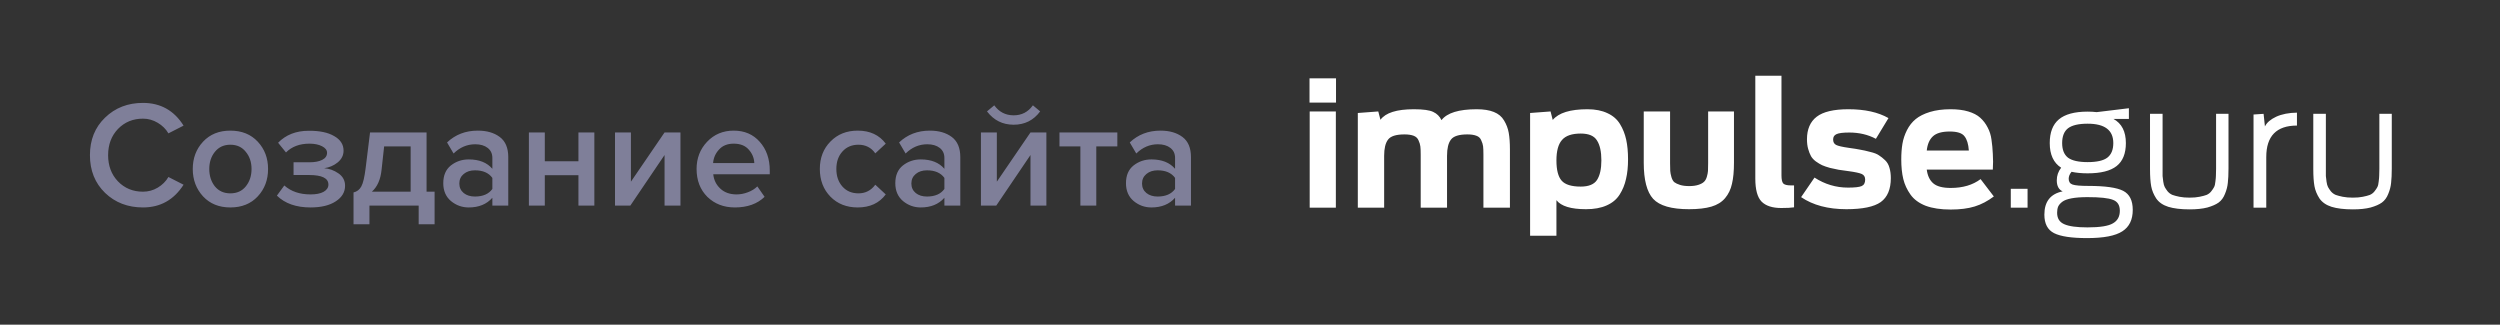
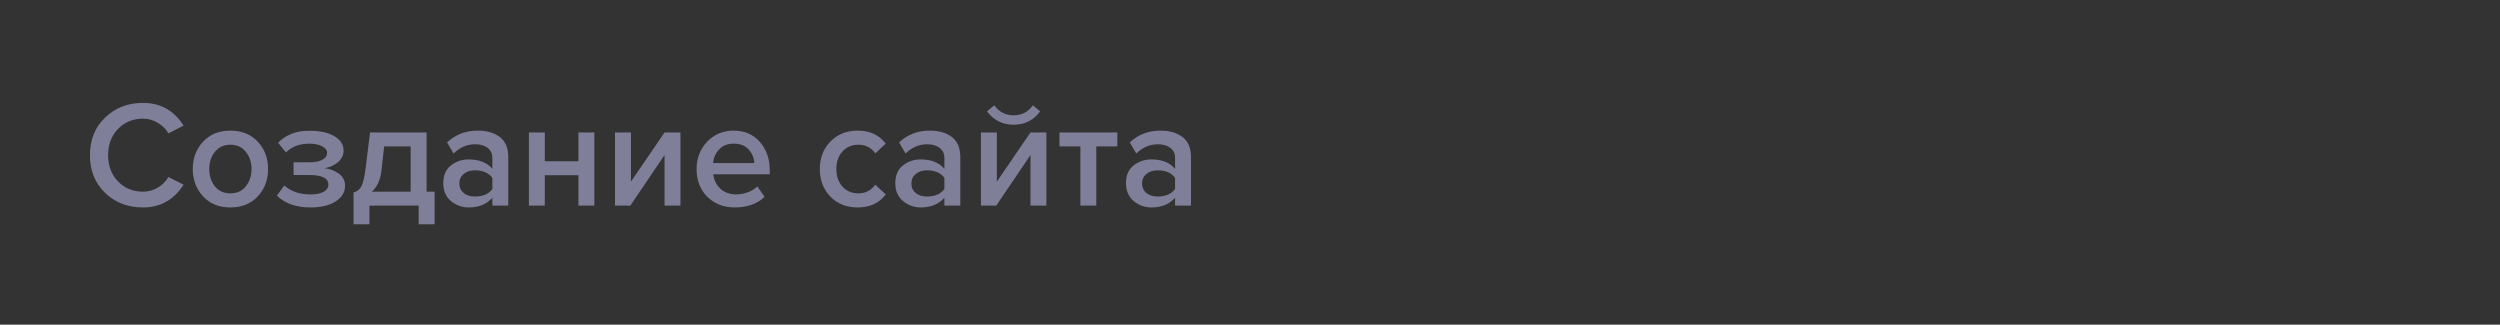
<svg xmlns="http://www.w3.org/2000/svg" width="231" height="30" viewBox="0 0 231 30" fill="none">
  <rect x="0" y="0" width="231" height="30" fill="#333333" stroke="none" />
  <path d="M13.21 19.168C11.81 19.168 10.644 18.72 9.71 17.824C8.777 16.919 8.31 15.757 8.31 14.338C8.31 12.919 8.777 11.762 9.71 10.866C10.644 9.961 11.81 9.508 13.21 9.508C14.834 9.508 16.085 10.208 16.962 11.608L15.562 12.322C15.329 11.921 14.998 11.594 14.568 11.342C14.148 11.09 13.696 10.964 13.21 10.964C12.286 10.964 11.516 11.281 10.9 11.916C10.294 12.551 9.99 13.358 9.99 14.338C9.99 15.318 10.294 16.125 10.9 16.76C11.516 17.395 12.286 17.712 13.21 17.712C13.705 17.712 14.162 17.586 14.582 17.334C15.002 17.082 15.329 16.755 15.562 16.354L16.962 17.068C16.066 18.468 14.816 19.168 13.21 19.168ZM21.283 19.168C20.238 19.168 19.398 18.827 18.763 18.146C18.129 17.455 17.811 16.611 17.811 15.612C17.811 14.613 18.129 13.773 18.763 13.092C19.398 12.411 20.238 12.07 21.283 12.07C22.338 12.07 23.183 12.411 23.817 13.092C24.452 13.773 24.769 14.613 24.769 15.612C24.769 16.62 24.452 17.465 23.817 18.146C23.183 18.827 22.338 19.168 21.283 19.168ZM21.283 17.866C21.89 17.866 22.366 17.651 22.711 17.222C23.066 16.783 23.243 16.247 23.243 15.612C23.243 14.987 23.066 14.459 22.711 14.03C22.366 13.591 21.89 13.372 21.283 13.372C20.686 13.372 20.21 13.591 19.855 14.03C19.51 14.459 19.337 14.987 19.337 15.612C19.337 16.247 19.51 16.783 19.855 17.222C20.21 17.651 20.686 17.866 21.283 17.866ZM28.693 19.168C27.367 19.168 26.331 18.804 25.585 18.076L26.271 17.138C26.887 17.689 27.694 17.964 28.693 17.964C29.206 17.964 29.607 17.885 29.897 17.726C30.195 17.558 30.345 17.334 30.345 17.054C30.345 16.466 29.752 16.172 28.567 16.172H27.125V14.996H28.567C29.08 14.996 29.481 14.921 29.771 14.772C30.069 14.623 30.219 14.403 30.219 14.114C30.219 13.871 30.065 13.671 29.757 13.512C29.449 13.353 29.061 13.274 28.595 13.274C27.689 13.274 26.966 13.545 26.425 14.086L25.697 13.19C26.415 12.453 27.358 12.084 28.525 12.084C29.523 12.075 30.307 12.238 30.877 12.574C31.455 12.901 31.745 13.349 31.745 13.918C31.745 14.347 31.563 14.711 31.199 15.01C30.844 15.299 30.429 15.477 29.953 15.542C30.429 15.579 30.867 15.738 31.269 16.018C31.679 16.298 31.885 16.681 31.885 17.166C31.885 17.754 31.595 18.235 31.017 18.608C30.447 18.981 29.673 19.168 28.693 19.168ZM32.666 20.722V17.782C32.983 17.707 33.221 17.525 33.38 17.236C33.548 16.937 33.683 16.368 33.786 15.528L34.192 12.238H39.414V17.712H40.156V20.722H38.686V19H34.136V20.722H32.666ZM35.494 13.526L35.256 15.696C35.163 16.592 34.864 17.264 34.36 17.712H37.944V13.526H35.494ZM46.964 19H45.494V18.272C44.971 18.869 44.243 19.168 43.31 19.168C42.694 19.168 42.148 18.972 41.672 18.58C41.196 18.179 40.958 17.628 40.958 16.928C40.958 16.209 41.191 15.663 41.658 15.29C42.134 14.917 42.685 14.73 43.31 14.73C44.271 14.73 44.999 15.019 45.494 15.598V14.59C45.494 14.198 45.349 13.89 45.06 13.666C44.771 13.442 44.388 13.33 43.912 13.33C43.156 13.33 42.489 13.615 41.91 14.184L41.308 13.162C42.073 12.434 43.021 12.07 44.15 12.07C44.981 12.07 45.657 12.266 46.18 12.658C46.703 13.05 46.964 13.671 46.964 14.52V19ZM43.884 18.16C44.621 18.16 45.158 17.927 45.494 17.46V16.438C45.158 15.971 44.621 15.738 43.884 15.738C43.464 15.738 43.119 15.85 42.848 16.074C42.577 16.298 42.442 16.592 42.442 16.956C42.442 17.32 42.577 17.614 42.848 17.838C43.119 18.053 43.464 18.16 43.884 18.16ZM50.34 19H48.87V12.238H50.34V14.898H53.448V12.238H54.918V19H53.448V16.186H50.34V19ZM58.241 19H56.827V12.238H58.297V16.788L61.405 12.238H62.875V19H61.405V14.324L58.241 19ZM67.906 19.168C66.879 19.168 66.03 18.841 65.358 18.188C64.695 17.525 64.364 16.667 64.364 15.612C64.364 14.623 64.686 13.787 65.33 13.106C65.983 12.415 66.805 12.07 67.794 12.07C68.793 12.07 69.595 12.415 70.202 13.106C70.818 13.797 71.126 14.679 71.126 15.752V16.102H65.904C65.96 16.634 66.179 17.077 66.562 17.432C66.945 17.787 67.444 17.964 68.06 17.964C68.405 17.964 68.751 17.899 69.096 17.768C69.451 17.637 69.745 17.455 69.978 17.222L70.65 18.188C69.969 18.841 69.054 19.168 67.906 19.168ZM69.698 15.066C69.679 14.599 69.507 14.184 69.18 13.82C68.863 13.456 68.401 13.274 67.794 13.274C67.215 13.274 66.763 13.456 66.436 13.82C66.109 14.175 65.927 14.59 65.89 15.066H69.698ZM79.253 19.168C78.226 19.168 77.386 18.837 76.733 18.174C76.079 17.502 75.753 16.648 75.753 15.612C75.753 14.585 76.079 13.741 76.733 13.078C77.386 12.406 78.226 12.07 79.253 12.07C80.382 12.07 81.245 12.471 81.843 13.274L80.877 14.17C80.503 13.638 79.985 13.372 79.323 13.372C78.707 13.372 78.212 13.582 77.839 14.002C77.465 14.413 77.279 14.949 77.279 15.612C77.279 16.275 77.465 16.816 77.839 17.236C78.212 17.656 78.707 17.866 79.323 17.866C79.967 17.866 80.485 17.6 80.877 17.068L81.843 17.964C81.245 18.767 80.382 19.168 79.253 19.168ZM88.732 19H87.262V18.272C86.739 18.869 86.011 19.168 85.078 19.168C84.462 19.168 83.916 18.972 83.44 18.58C82.964 18.179 82.726 17.628 82.726 16.928C82.726 16.209 82.959 15.663 83.426 15.29C83.902 14.917 84.452 14.73 85.078 14.73C86.039 14.73 86.767 15.019 87.262 15.598V14.59C87.262 14.198 87.117 13.89 86.828 13.666C86.538 13.442 86.156 13.33 85.68 13.33C84.924 13.33 84.256 13.615 83.678 14.184L83.076 13.162C83.841 12.434 84.788 12.07 85.918 12.07C86.748 12.07 87.425 12.266 87.948 12.658C88.47 13.05 88.732 13.671 88.732 14.52V19ZM85.652 18.16C86.389 18.16 86.926 17.927 87.262 17.46V16.438C86.926 15.971 86.389 15.738 85.652 15.738C85.232 15.738 84.886 15.85 84.616 16.074C84.345 16.298 84.21 16.592 84.21 16.956C84.21 17.32 84.345 17.614 84.616 17.838C84.886 18.053 85.232 18.16 85.652 18.16ZM92.052 19H90.638V12.238H92.108V16.788L95.216 12.238H96.686V19H95.216V14.324L92.052 19ZM96.112 10.292C95.505 11.113 94.688 11.524 93.662 11.524C92.644 11.524 91.823 11.113 91.198 10.292L91.87 9.732C92.317 10.348 92.915 10.656 93.662 10.656C94.408 10.656 95.001 10.348 95.439 9.732L96.112 10.292ZM101.297 19H99.827V13.526H97.895V12.238H103.243V13.526H101.297V19ZM110.046 19H108.576V18.272C108.053 18.869 107.325 19.168 106.392 19.168C105.776 19.168 105.23 18.972 104.754 18.58C104.278 18.179 104.04 17.628 104.04 16.928C104.04 16.209 104.273 15.663 104.74 15.29C105.216 14.917 105.767 14.73 106.392 14.73C107.353 14.73 108.081 15.019 108.576 15.598V14.59C108.576 14.198 108.431 13.89 108.142 13.666C107.853 13.442 107.47 13.33 106.994 13.33C106.238 13.33 105.571 13.615 104.992 14.184L104.39 13.162C105.155 12.434 106.103 12.07 107.232 12.07C108.063 12.07 108.739 12.266 109.262 12.658C109.785 13.05 110.046 13.671 110.046 14.52V19ZM106.966 18.16C107.703 18.16 108.24 17.927 108.576 17.46V16.438C108.24 15.971 107.703 15.738 106.966 15.738C106.546 15.738 106.201 15.85 105.93 16.074C105.659 16.298 105.524 16.592 105.524 16.956C105.524 17.32 105.659 17.614 105.93 17.838C106.201 18.053 106.546 18.16 106.966 18.16Z" fill="#7F7F99" />
-   <path d="M121.015 19.189V10.298H123.433V19.189H121.015ZM121 9.482V7.236H123.448V9.482H121ZM125.462 19.189V10.44L127.353 10.298L127.554 11.068C128.029 10.419 129.057 10.094 130.638 10.094C131.505 10.094 132.105 10.178 132.435 10.345C132.776 10.503 133.029 10.754 133.194 11.1C133.711 10.429 134.796 10.094 136.448 10.094C137.089 10.094 137.616 10.178 138.029 10.345C138.453 10.513 138.768 10.775 138.974 11.131C139.191 11.487 139.336 11.869 139.408 12.277C139.48 12.686 139.517 13.194 139.517 13.801V19.189H137.068V14.288C137.068 13.942 137.058 13.686 137.037 13.518C137.017 13.351 136.96 13.168 136.867 12.969C136.784 12.759 136.634 12.618 136.418 12.544C136.211 12.461 135.932 12.419 135.581 12.419C134.806 12.419 134.3 12.581 134.062 12.906C133.825 13.22 133.706 13.717 133.706 14.398V19.189H131.273V14.288C131.273 13.953 131.263 13.702 131.242 13.534C131.221 13.356 131.165 13.168 131.072 12.969C130.989 12.77 130.839 12.628 130.622 12.544C130.405 12.461 130.121 12.419 129.77 12.419C128.995 12.419 128.489 12.581 128.251 12.906C128.014 13.22 127.895 13.717 127.895 14.398V19.189H125.462ZM141.381 21.78V10.44L143.272 10.298L143.473 11.084C144.021 10.424 145.09 10.094 146.681 10.094C147.404 10.094 148.019 10.215 148.525 10.456C149.031 10.686 149.418 11.021 149.687 11.461C149.956 11.9 150.147 12.382 150.26 12.906C150.374 13.429 150.431 14.037 150.431 14.728C150.431 15.408 150.369 16.011 150.245 16.534C150.131 17.058 149.935 17.539 149.656 17.979C149.377 18.419 148.974 18.754 148.447 18.984C147.931 19.215 147.296 19.33 146.541 19.33C145.157 19.33 144.248 19.052 143.814 18.497V21.78H141.381ZM146.061 17.241C146.794 17.241 147.296 17.037 147.564 16.628C147.833 16.209 147.967 15.607 147.967 14.822C147.967 14.016 147.833 13.403 147.564 12.984C147.306 12.555 146.805 12.34 146.061 12.34C145.245 12.34 144.666 12.539 144.326 12.937C143.985 13.325 143.814 13.953 143.814 14.822C143.814 15.702 143.974 16.325 144.295 16.691C144.615 17.058 145.204 17.241 146.061 17.241ZM156.066 19.33C154.444 19.33 153.339 19.011 152.75 18.372C152.171 17.733 151.882 16.623 151.882 15.042V10.298H154.315V15.089C154.315 15.403 154.32 15.639 154.33 15.796C154.341 15.953 154.377 16.141 154.439 16.361C154.501 16.571 154.589 16.728 154.702 16.832C154.826 16.927 155.002 17.011 155.229 17.084C155.456 17.157 155.741 17.194 156.081 17.194C156.412 17.194 156.691 17.157 156.918 17.084C157.146 17.011 157.316 16.922 157.43 16.817C157.554 16.712 157.647 16.555 157.709 16.346C157.77 16.136 157.807 15.953 157.817 15.796C157.827 15.628 157.832 15.387 157.832 15.073V10.298H160.219V15.026C160.219 15.822 160.157 16.476 160.033 16.989C159.919 17.503 159.707 17.942 159.398 18.309C159.088 18.675 158.664 18.937 158.127 19.094C157.59 19.251 156.903 19.33 156.066 19.33ZM164.592 19.22C163.766 19.22 163.156 19.021 162.764 18.623C162.382 18.225 162.191 17.518 162.191 16.503V7H164.608V16.204C164.608 16.571 164.66 16.817 164.763 16.942C164.876 17.068 165.114 17.131 165.476 17.131H165.77V19.157C165.501 19.199 165.109 19.22 164.592 19.22ZM170.605 19.33C168.911 19.33 167.517 18.958 166.422 18.215L167.661 16.408C168.612 17.026 169.645 17.335 170.76 17.335C171.38 17.335 171.799 17.288 172.015 17.194C172.232 17.099 172.341 16.901 172.341 16.597C172.341 16.346 172.238 16.173 172.031 16.078C171.824 15.984 171.411 15.895 170.791 15.812C170.419 15.759 170.12 15.717 169.893 15.686C169.665 15.644 169.397 15.586 169.087 15.513C168.787 15.429 168.544 15.345 168.359 15.262C168.183 15.178 167.992 15.063 167.785 14.916C167.589 14.77 167.439 14.607 167.336 14.429C167.233 14.241 167.145 14.016 167.072 13.754C167 13.492 166.964 13.199 166.964 12.874C166.964 11.942 167.264 11.246 167.863 10.785C168.462 10.325 169.438 10.094 170.791 10.094C172.31 10.094 173.544 10.367 174.495 10.911L173.333 12.827C172.609 12.44 171.788 12.246 170.869 12.246C170.28 12.246 169.882 12.298 169.676 12.403C169.479 12.497 169.381 12.66 169.381 12.89C169.381 13.131 169.474 13.298 169.66 13.393C169.846 13.487 170.233 13.576 170.822 13.66C171.287 13.723 171.644 13.78 171.892 13.832C172.15 13.874 172.455 13.942 172.806 14.037C173.167 14.12 173.436 14.225 173.612 14.351C173.797 14.466 173.989 14.618 174.185 14.806C174.381 14.995 174.515 15.23 174.588 15.513C174.67 15.785 174.712 16.099 174.712 16.456C174.712 17.482 174.402 18.22 173.782 18.67C173.162 19.11 172.103 19.33 170.605 19.33ZM180.248 19.361C179.328 19.361 178.559 19.246 177.939 19.016C177.319 18.775 176.849 18.429 176.529 17.979C176.209 17.529 175.986 17.047 175.862 16.534C175.739 16.021 175.677 15.419 175.677 14.728C175.677 14.194 175.713 13.712 175.785 13.283C175.857 12.853 175.997 12.435 176.203 12.026C176.41 11.618 176.679 11.277 177.009 11.005C177.34 10.733 177.779 10.513 178.326 10.345C178.874 10.178 179.509 10.094 180.232 10.094C180.862 10.094 181.405 10.162 181.859 10.298C182.324 10.435 182.696 10.628 182.975 10.88C183.254 11.131 183.481 11.429 183.657 11.775C183.843 12.12 183.961 12.497 184.013 12.906C184.075 13.314 184.116 13.754 184.137 14.225C184.168 14.696 184.168 15.178 184.137 15.67H178.032C178.104 16.236 178.306 16.66 178.636 16.942C178.967 17.225 179.504 17.366 180.248 17.366C181.363 17.366 182.283 17.094 183.006 16.55L184.23 18.152C183.662 18.581 183.073 18.89 182.464 19.078C181.854 19.267 181.115 19.361 180.248 19.361ZM180.155 12.152C179.442 12.152 178.925 12.298 178.605 12.592C178.285 12.885 178.094 13.325 178.032 13.911H181.921C181.88 13.314 181.746 12.874 181.518 12.592C181.301 12.298 180.847 12.152 180.155 12.152ZM185.797 19.189V17.445H187.347V19.189H185.797ZM192.898 16.016C192.34 16.016 191.845 15.969 191.411 15.874C191.235 16.084 191.147 16.298 191.147 16.518C191.147 16.791 191.266 16.969 191.504 17.052C191.752 17.136 192.232 17.178 192.945 17.178C194.515 17.178 195.594 17.33 196.183 17.634C196.772 17.937 197.066 18.524 197.066 19.393C197.066 20.304 196.746 20.963 196.106 21.372C195.465 21.791 194.381 22 192.852 22C191.416 22 190.398 21.848 189.799 21.544C189.2 21.241 188.9 20.67 188.9 19.832C188.9 18.628 189.463 17.911 190.589 17.681C190.228 17.524 190.047 17.183 190.047 16.66C190.047 16.23 190.181 15.843 190.45 15.497C189.747 15.047 189.396 14.288 189.396 13.22C189.396 12.236 189.675 11.508 190.233 11.037C190.801 10.555 191.69 10.314 192.898 10.314C193.187 10.314 193.466 10.33 193.735 10.361L196.71 10V10.989H195.285C196.049 11.408 196.431 12.152 196.431 13.22C196.431 14.183 196.147 14.89 195.579 15.34C195.011 15.791 194.117 16.016 192.898 16.016ZM192.898 14.979C193.745 14.979 194.35 14.843 194.711 14.571C195.083 14.288 195.269 13.838 195.269 13.22C195.269 12.026 194.479 11.429 192.898 11.429C192.061 11.429 191.457 11.571 191.085 11.853C190.724 12.136 190.543 12.592 190.543 13.22C190.543 13.838 190.724 14.288 191.085 14.571C191.457 14.843 192.061 14.979 192.898 14.979ZM192.883 21.011C194.04 21.011 194.825 20.885 195.238 20.634C195.662 20.393 195.873 20.005 195.873 19.471C195.873 18.958 195.662 18.623 195.238 18.466C194.825 18.298 194.04 18.215 192.883 18.215C192.294 18.215 191.803 18.251 191.411 18.325C191.018 18.398 190.729 18.508 190.543 18.654C190.367 18.791 190.243 18.937 190.171 19.094C190.109 19.251 190.078 19.44 190.078 19.66C190.078 20.173 190.295 20.524 190.729 20.712C191.163 20.911 191.881 21.011 192.883 21.011ZM202.318 19.346C201.512 19.346 200.856 19.267 200.35 19.11C199.854 18.953 199.482 18.696 199.235 18.34C198.997 17.974 198.842 17.597 198.77 17.209C198.697 16.811 198.661 16.283 198.661 15.623V10.518H199.823V15.655C199.823 15.927 199.823 16.131 199.823 16.267C199.834 16.393 199.854 16.565 199.885 16.785C199.916 17.005 199.963 17.173 200.025 17.288C200.087 17.403 200.175 17.534 200.288 17.681C200.412 17.827 200.562 17.937 200.738 18.011C200.913 18.073 201.13 18.131 201.388 18.183C201.657 18.236 201.967 18.262 202.318 18.262C202.669 18.262 202.974 18.236 203.232 18.183C203.501 18.131 203.718 18.073 203.883 18.011C204.059 17.937 204.203 17.827 204.317 17.681C204.441 17.524 204.529 17.393 204.58 17.288C204.642 17.173 204.684 17 204.704 16.77C204.735 16.529 204.751 16.346 204.751 16.22C204.761 16.094 204.766 15.885 204.766 15.592V10.518H205.913V15.576C205.913 16.11 205.892 16.55 205.851 16.895C205.82 17.23 205.732 17.571 205.588 17.916C205.453 18.262 205.257 18.529 204.999 18.717C204.751 18.895 204.405 19.047 203.961 19.173C203.516 19.288 202.969 19.346 202.318 19.346ZM208.226 19.189V10.581L209.156 10.518L209.279 11.681C209.455 11.325 209.801 11.026 210.318 10.785C210.845 10.544 211.485 10.419 212.239 10.408V11.602C210.349 11.602 209.403 12.571 209.403 14.508V19.189H208.226ZM217.405 19.346C216.599 19.346 215.943 19.267 215.437 19.11C214.941 18.953 214.569 18.696 214.321 18.34C214.084 17.974 213.929 17.597 213.857 17.209C213.784 16.811 213.748 16.283 213.748 15.623V10.518H214.91V15.655C214.91 15.927 214.91 16.131 214.91 16.267C214.921 16.393 214.941 16.565 214.972 16.785C215.003 17.005 215.05 17.173 215.112 17.288C215.174 17.403 215.262 17.534 215.375 17.681C215.499 17.827 215.649 17.937 215.825 18.011C216 18.073 216.217 18.131 216.475 18.183C216.744 18.236 217.054 18.262 217.405 18.262C217.756 18.262 218.061 18.236 218.319 18.183C218.588 18.131 218.805 18.073 218.97 18.011C219.146 17.937 219.29 17.827 219.404 17.681C219.528 17.524 219.616 17.393 219.667 17.288C219.729 17.173 219.771 17 219.791 16.77C219.822 16.529 219.838 16.346 219.838 16.22C219.848 16.094 219.853 15.885 219.853 15.592V10.518H221V15.576C221 16.11 220.979 16.55 220.938 16.895C220.907 17.23 220.819 17.571 220.675 17.916C220.54 18.262 220.344 18.529 220.086 18.717C219.838 18.895 219.492 19.047 219.048 19.173C218.603 19.288 218.056 19.346 217.405 19.346Z" fill="white" />
</svg>